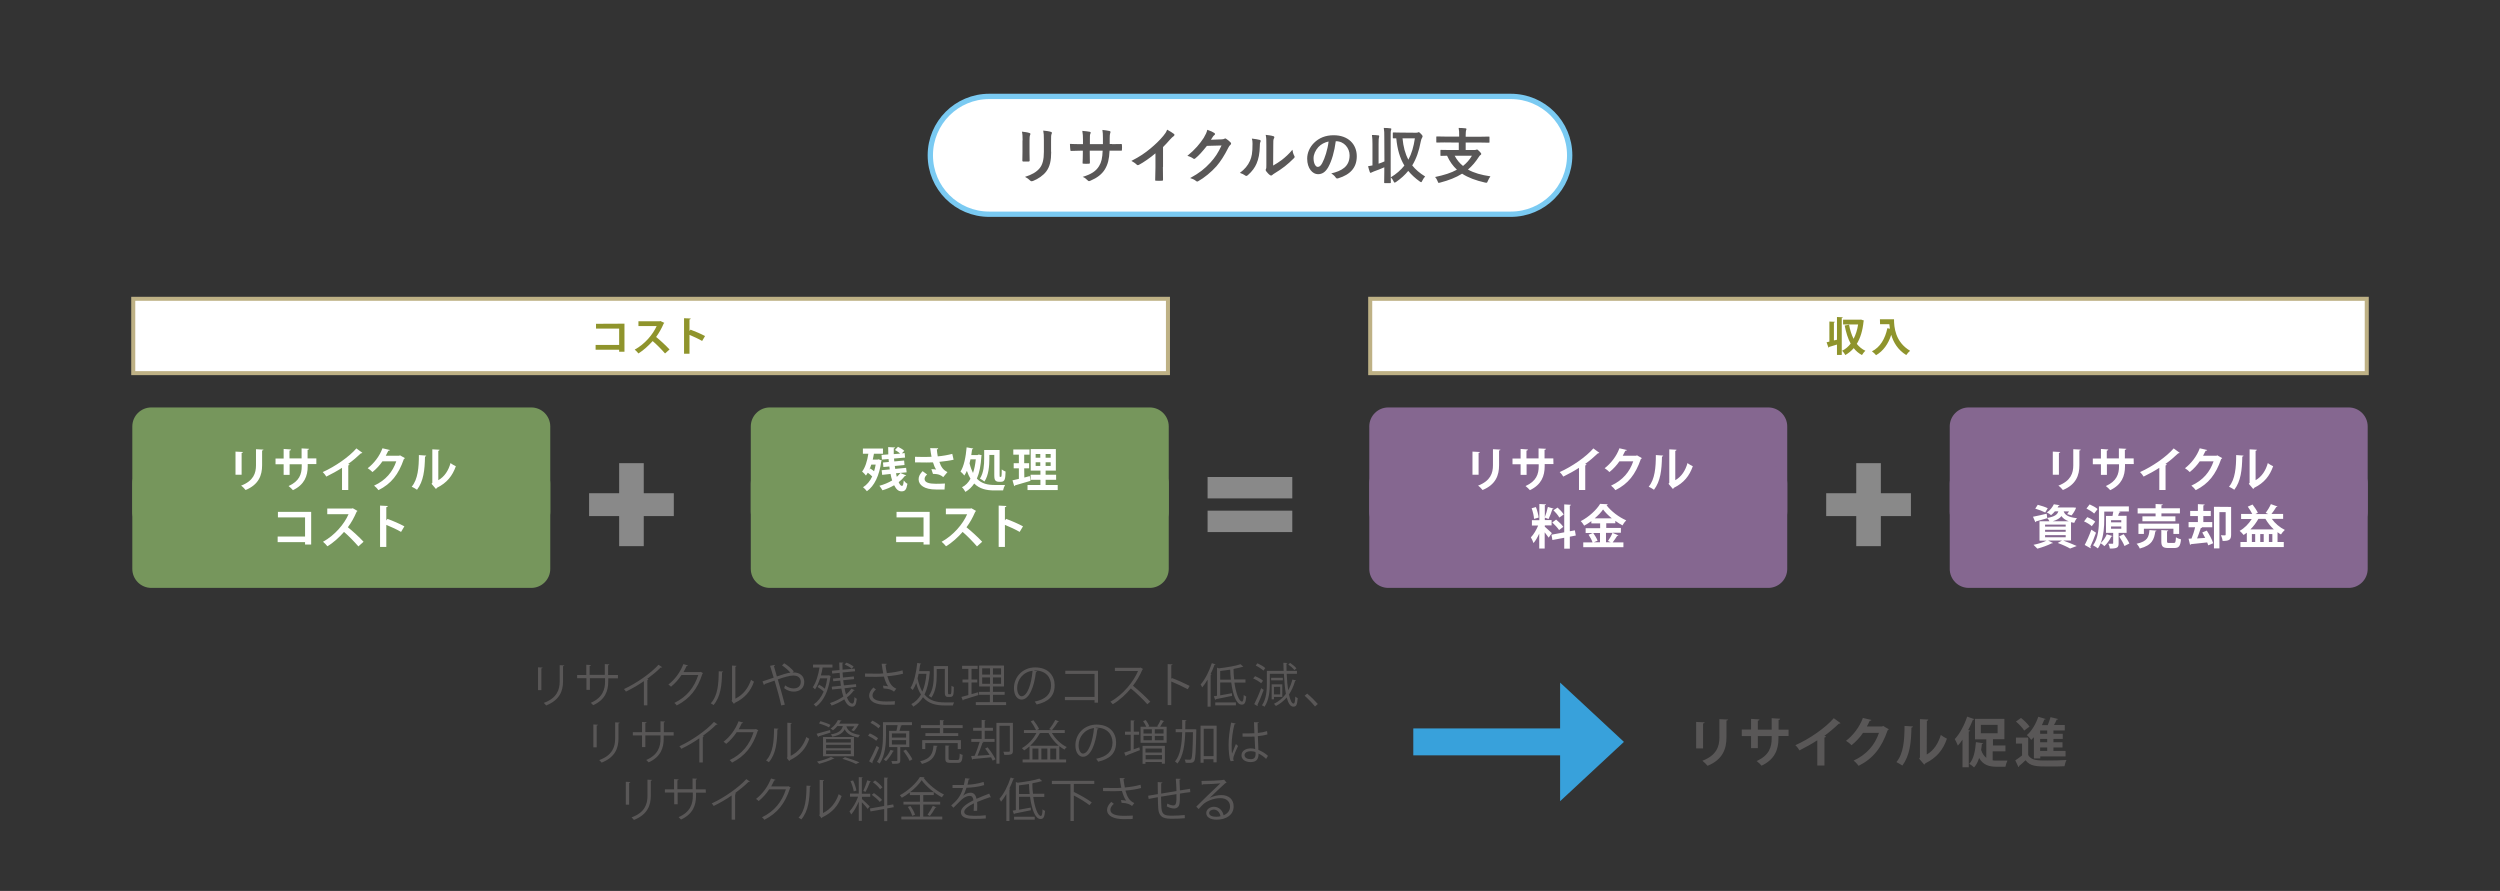
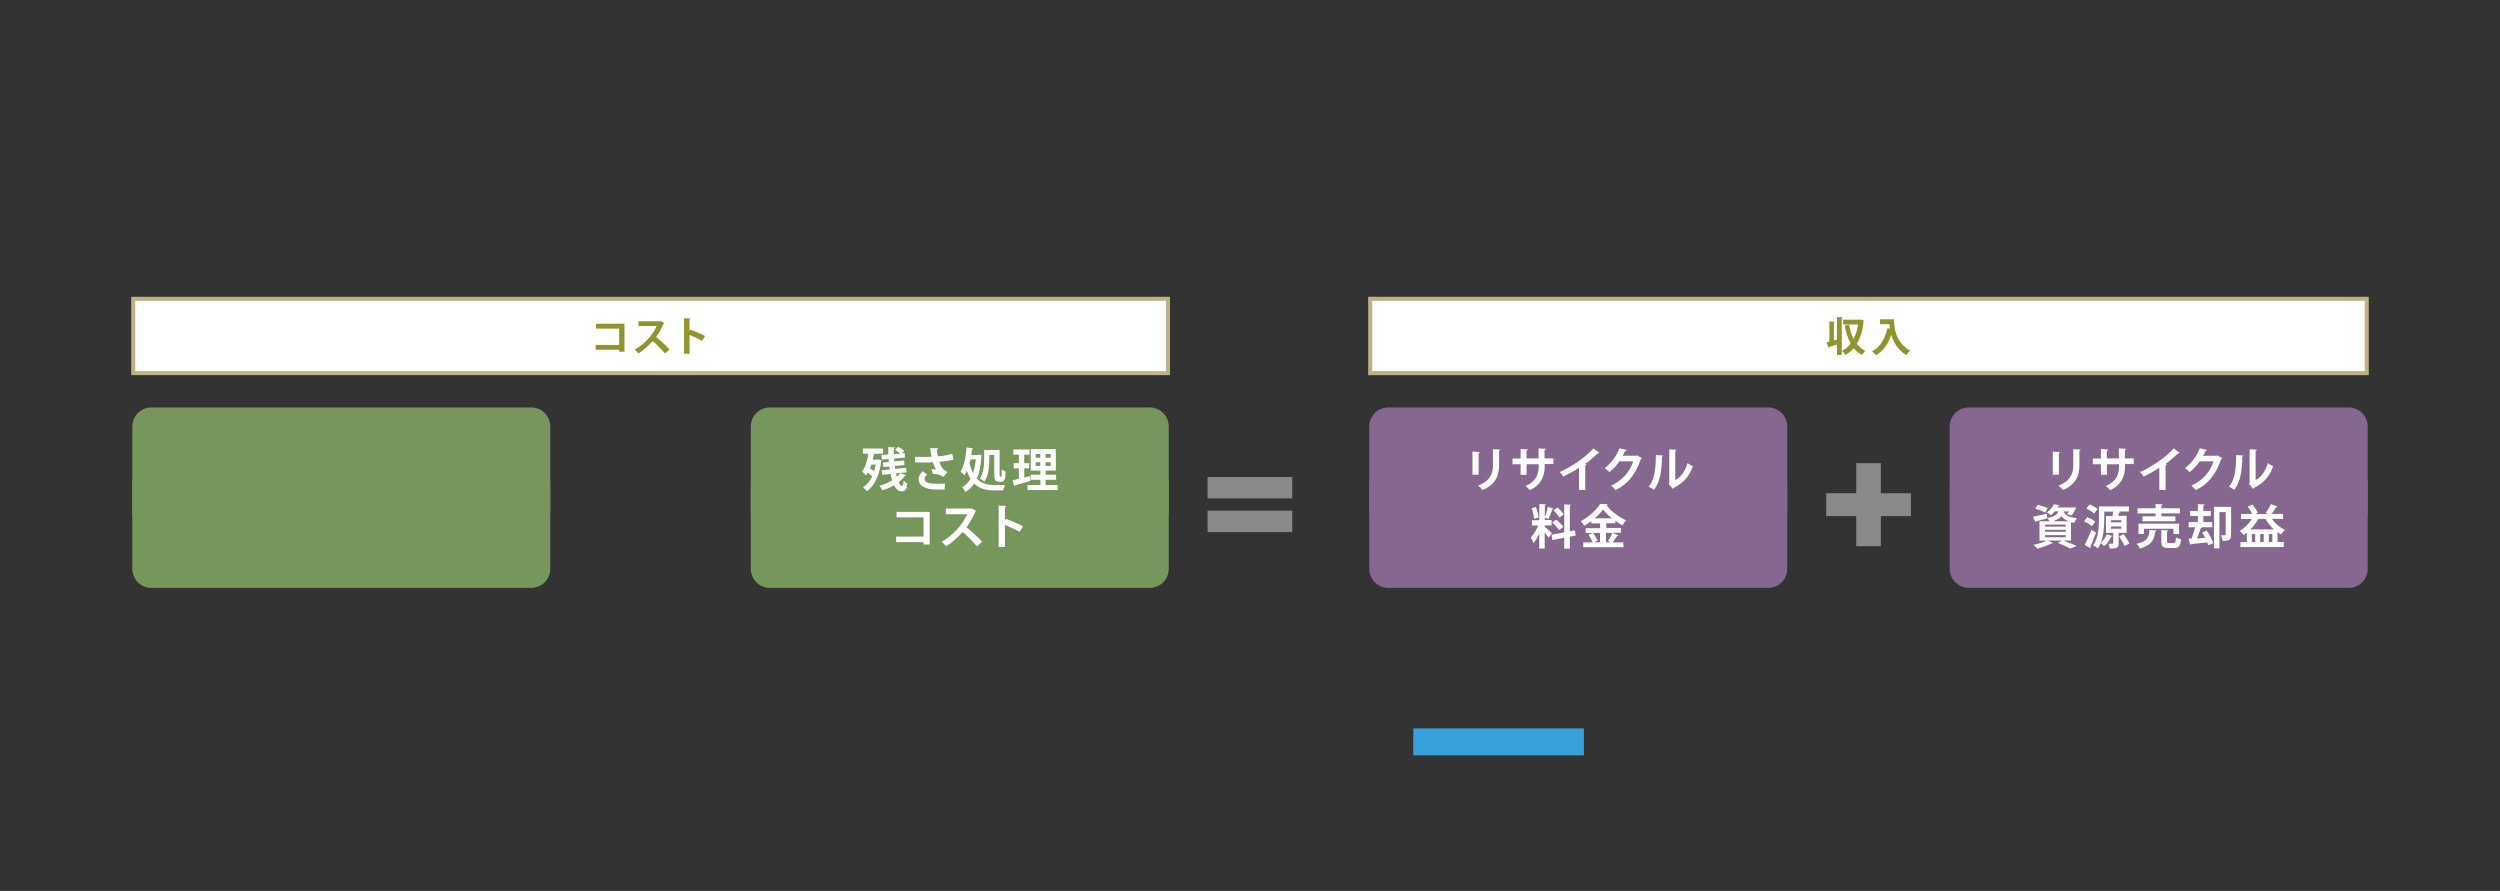
<svg xmlns="http://www.w3.org/2000/svg" xmlns:xlink="http://www.w3.org/1999/xlink" version="1.1" id="レイヤー_1" x="0" y="0" viewBox="0 0 1880 670" style="enable-background:new 0 0 1880 670" xml:space="preserve">
  <rect x="0" y="0" width="1880" height="670" fill="#333333" stroke="none" />
  <style>.st0{fill:#76965c}.st1{fill:#fff}.st2{fill:#856790}.st4{fill:#898989}.st5{fill:#8f942c}.st6{fill:none;stroke:#beb185;stroke-width:3.037}</style>
  <path class="st0" d="M113.8 306.4c-7.9 0-14.3 6.4-14.3 14.3v64.1c0 7.9 6.4 14.3 14.3 14.3h285.7c7.9 0 14.3-6.4 14.3-14.3v-64.1c0-7.9-6.4-14.3-14.3-14.3H113.8z" />
  <path class="st0" d="M113.8 349.4c-7.9 0-14.3 6.4-14.3 14.3v64.1c0 7.9 6.4 14.3 14.3 14.3h285.7c7.9 0 14.3-6.4 14.3-14.3v-64.1c0-7.9-6.4-14.3-14.3-14.3H113.8z" />
-   <path class="st1" d="M177.1 357v-17.4l5.6.3c0 .4-.4.6-1 .7V357h-4.6zm21-18.9c0 .4-.3.6-1 .7v11.1c0 7.5-2.5 14.5-12.4 18.6-.7-.9-2.3-2.6-3.4-3.3 9.4-3.6 11.2-9.5 11.2-15.3v-12.1l5.6.3zM238 349h-6.6v1.6c0 7.4-2.5 13.9-11.1 18-.8-.9-2.2-2.3-3.3-3.1 8.1-3.6 9.9-9 9.9-14.8v-1.6h-9.1v8h-4.5v-8h-6.1v-4.3h6.1v-7.2l5.5.4c0 .4-.4.8-1.1.9v5.8h9.1v-7.5l5.6.3c0 .4-.4.7-1.1.8v6.4h6.6v4.3h.1zm34.5-8.5c-.2.3-.6.4-1.1.4-2.8 2.7-6.2 5.6-9.6 8 .4.1.8.3 1.1.4-.1.3-.4.6-1 .7v18.5h-4.7v-16.7c-3.2 2.1-7.9 4.7-11.8 6.6-.6-1-1.8-2.6-2.7-3.4 9.2-4.1 19.9-11.5 25.3-17.8l4.5 3.3zm32 4c-.1.3-.5.5-.8.7-4 11.6-9.5 18.6-19.1 23.4-.7-1-2.1-2.5-3.3-3.4 8.9-4.1 14-10.4 16.7-18.3h-10.4c-1.8 2.7-4.6 5.8-7.5 8.1-.9-.9-2.4-2.2-3.6-2.9 4.6-3.5 9-9.1 11.1-15l5.6 1.3c-.1.4-.6.6-1.2.6-.6 1.3-1.3 2.5-1.9 3.7h10.1l.6-.3 3.7 2.1zm16-1.9c0 .4-.4.7-.9.8-.2 10.2-1.1 18.4-6 24.9-1-.7-2.7-1.7-4-2.3 4.7-5.5 5.4-14.7 5.4-23.8l5.5.4zm9.1 18.5c4.7-2.6 7.7-7.4 9.2-12.9.9.8 2.9 1.9 4 2.4-2.6 7.3-6.7 12.5-14.2 16.2-.2.4-.5.7-.8.9l-3.3-3.9.6-.7v-25.2l5.5.3c-.1.4-.3.7-1 .9v22zM234 384.9v24.6h-4.6v-1.8h-20.6v-4.2h20.6v-14.4H209v-4.2h25zm34.8-.7c-.1.3-.4.5-.6.6-2 4.6-3.8 7.9-6.6 11.7 3.5 2.8 8.7 7.5 11.8 10.9l-3.9 3.5c-2.8-3.3-7.8-8.4-10.8-10.9-3.3 3.8-7.9 8.1-12.5 10.8-.7-1-2.3-2.6-3.3-3.4 8.8-4.8 16-13.3 19.2-20.7h-16v-4.3h18.5l.7-.2 3.5 2zm32.8 15.8c-2.9-1.7-7.6-3.9-11.1-5.3v16.6h-4.7v-31.1l5.8.3c0 .4-.3.8-1.1.9v10l.9-1.2c3.9 1.4 9.2 3.7 12.7 5.6l-2.5 4.2z" />
  <path class="st2" d="M1044 306.4c-7.9 0-14.3 6.4-14.3 14.3v64.1c0 7.9 6.4 14.3 14.3 14.3h285.7c7.9 0 14.3-6.4 14.3-14.3v-64.1c0-7.9-6.4-14.3-14.3-14.3H1044z" />
  <path class="st2" d="M1044 349.4c-7.9 0-14.3 6.4-14.3 14.3v64.1c0 7.9 6.4 14.3 14.3 14.3h285.7c7.9 0 14.3-6.4 14.3-14.3v-64.1c0-7.9-6.4-14.3-14.3-14.3H1044z" />
  <path class="st1" d="M1107.3 357v-17.4l5.6.3c0 .4-.4.6-1 .7V357h-4.6zm21-18.9c0 .4-.3.6-1 .7v11.1c0 7.5-2.5 14.5-12.4 18.6-.7-.9-2.3-2.6-3.4-3.3 9.4-3.6 11.2-9.5 11.2-15.3v-12.1l5.6.3zm39.9 10.9h-6.6v1.6c0 7.4-2.5 13.9-11.1 18-.8-.9-2.2-2.3-3.3-3.1 8.1-3.6 9.9-9 9.9-14.8v-1.6h-9.1v8h-4.5v-8h-6.1v-4.3h6.1v-7.2l5.5.4c0 .4-.4.8-1.1.9v5.8h9.1v-7.5l5.6.3c0 .4-.4.7-1.1.8v6.4h6.6l.1 4.3zm34.5-8.5c-.2.3-.6.4-1.1.4-2.8 2.7-6.2 5.6-9.6 8 .4.1.8.3 1.1.4-.1.3-.4.6-1 .7v18.5h-4.7v-16.7c-3.2 2.1-7.9 4.7-11.8 6.6-.6-1-1.8-2.6-2.7-3.4 9.2-4.1 19.9-11.5 25.3-17.8l4.5 3.3zm32 4c-.1.3-.5.5-.8.7-4 11.6-9.5 18.6-19.1 23.4-.7-1-2.1-2.5-3.3-3.4 8.9-4.1 14-10.4 16.7-18.3h-10.4c-1.8 2.7-4.6 5.8-7.5 8.1-.9-.9-2.4-2.2-3.6-2.9 4.6-3.5 9-9.1 11.1-15l5.6 1.3c-.1.4-.6.6-1.2.6-.6 1.3-1.3 2.5-1.9 3.7h10.1l.6-.3 3.7 2.1zm16-1.9c0 .4-.4.7-.9.8-.2 10.2-1.1 18.4-6 24.9-1-.7-2.7-1.7-4-2.3 4.7-5.5 5.4-14.7 5.4-23.8l5.5.4zm9.1 18.5c4.7-2.6 7.7-7.4 9.2-12.9.9.8 2.9 1.9 4 2.4-2.6 7.3-6.7 12.5-14.2 16.2-.2.4-.5.7-.8.9l-3.3-3.9.6-.7v-25.2l5.5.3c-.1.4-.3.7-1 .9v22zm-98.3 34.8c1.2 1 4.7 4.2 5.5 5l-2.4 3.4c-.7-1-1.9-2.6-3-4v12.2h-4.1v-11.2c-1.3 2.8-2.8 5.4-4.3 7.1-.4-1.3-1.3-3.2-2-4.3 2.1-2.1 4.2-5.7 5.5-8.9h-4.7v-4h5.6V379l5 .3c0 .4-.3.5-.9.6v11.2h5.1v4h-5.1v.8h-.2zm-6.5-14.6c1 2.5 1.8 5.7 2.1 7.9l-3.5 1c-.1-2.1-.9-5.5-1.8-8l3.2-.9zm13.3 1.2c-.1.2-.4.4-.9.4-.7 2.2-1.9 5.4-2.9 7.4-.9-.3-2-.7-2.9-1.1.9-2.2 1.9-5.6 2.4-8l4.3 1.3zm16.7 20.2-4.5.9v9h-4.2v-8.2l-8.9 1.7-.7-4 9.6-1.8v-21l5.1.3c0 .3-.3.6-.9.7v19.2l3.8-.7.7 3.9zm-14.8-12c1.9 1.6 4.3 3.8 5.4 5.5-3.1 2.3-3.2 2.4-3.2 2.4-1-1.6-3.2-4-5.1-5.7l2.9-2.2zm1.1-9c1.7 1.5 3.8 3.7 4.6 5.2l-3.3 2.3c-.8-1.6-2.8-3.9-4.4-5.5l3.1-2zm41.5 19.1 4.3 1.8c-.2.2-.5.4-1 .4-.9 1.5-2.3 3.4-3.4 4.9h8.1v3.6h-30.2v-3.6h7c-.5-1.6-1.8-4-3-5.8l3.2-1.3h-5.4v-3.6h10.9v-3.6h-6.6v-1.7c-1.7 1.2-3.5 2.4-5.4 3.4-.6-1-1.7-2.6-2.6-3.4 6.1-3.1 11.9-8.5 14.6-13l5.7.3c-.1.4-.4.7-.9.7 3.4 4.6 9.5 9.1 14.8 11.4-1.1 1.1-2.1 2.5-2.8 3.8-1.8-1-3.6-2.1-5.4-3.4v1.8h-6.8v3.5h11v3.6h-6.1v.2zm-9.6 0h-5.1c1.3 1.8 2.7 4.2 3.3 5.8l-2.9 1.2h4.7v-7zm8.9-11c-2.7-2.2-5-4.5-6.6-6.7-1.5 2.2-3.7 4.5-6.3 6.7h12.9zm-2.9 17c1.2-1.6 2.6-4.1 3.4-6.1h-4.9v7.1h3.6l-2.1-1z" />
  <path class="st0" d="M578.9 306.4c-7.9 0-14.3 6.4-14.3 14.3v64.1c0 7.9 6.4 14.3 14.3 14.3h285.7c7.9 0 14.3-6.4 14.3-14.3v-64.1c0-7.9-6.4-14.3-14.3-14.3H578.9z" />
  <path class="st0" d="M578.9 349.4c-7.9 0-14.3 6.4-14.3 14.3v64.1c0 7.9 6.4 14.3 14.3 14.3h285.7c7.9 0 14.3-6.4 14.3-14.3v-64.1c0-7.9-6.4-14.3-14.3-14.3H578.9z" />
  <path class="st1" d="m660.7 345.4 2.4.9c0 .2-.2.5-.4.6-1.4 10.8-5.2 18.6-10.8 22.5-.6-.9-2.1-2.4-2.9-3 2.9-1.8 5.2-4.5 6.9-8.1-.9-.9-2.1-2-3.3-2.8-.4.7-.9 1.4-1.4 2.1-.6-.8-2-2.3-2.9-3 2.3-2.9 3.9-8 4.7-13.4h-4.1v-3.9H664v3.9h-6.8c-.2 1.5-.6 2.9-.9 4.4h3.7l.7-.2zm-5.5 4c-.4 1.4-1 2.7-1.5 4l.7-1.1c1 .6 2.1 1.3 2.9 2.1.5-1.6.9-3.2 1.2-5h-3.3zm18.6 6.5c.2 1 .4 1.9.6 2.7 1-.9 1.9-1.9 2.7-2.9l4.4 1.8c-.2.3-.5.4-1 .4-1.3 1.7-2.9 3.3-4.7 4.7.8 1.8 1.6 2.8 2.5 2.8.7 0 1.1-1.1 1.3-4.1.7 1 1.9 2.1 2.8 2.5-.8 4.5-1.8 5.7-4.5 5.7-2.3 0-4-1.6-5.5-4.6-2.7 1.6-5.7 2.9-8.8 3.8-.5-.9-1.6-2.6-2.3-3.4 3.4-.9 6.7-2.3 9.6-4-.5-1.5-.9-3.1-1.2-4.9l-6.3.7-.4-3.5 6.1-.6c-.1-.7-.2-1.5-.3-2.2l-4.5.4-.3-3.4 4.4-.4c-.1-.7-.1-1.5-.2-2.2l-5 .4-.3-3.5 5.1-.4c-.1-1.8-.1-3.7-.1-5.5l5.2.3c0 .4-.4.6-1 .7v4.3l4.8-.4c-1-1-2.6-2-3.9-2.7l2.3-2.4c1.7.8 3.7 2 4.7 3l-1.8 1.9 2.1-.2.3 3.4-8.3.7c.1.7.1 1.4.2 2.2l7.4-.7.3 3.4-7.3.7.3 2.2 8.2-.8.4 3.4-8 .7zm43.3-10.2c-2.8.7-6.9 1.2-10.7 1.6 1.3 4 3 6.2 6.1 7.7l-3.2 3.8c-1.3-1.2-3.3-2.5-7.7-2.4l-1.2-3.6c1.2 0 2.7.1 3.6.3-.9-1.2-1.7-3.1-2.4-5.4-1.4.1-2.9.1-4.7.1-2.1 0-6.4 0-8.8-.1v-4.2c2 .1 4.6.1 8.8.1 1.2 0 2.5 0 3.6-.1-.4-1.9-.7-4.2-1-6.5l6 .1c0 .4-.4.8-1 .9.1 1.8.4 3.4.7 5.2 3.5-.3 8.1-1.1 10.9-1.9l1 4.4zm-6.8 22.4h-6.5c-8.6 0-13-3.3-13-7.7 0-2.2 1-4 3-6.1l3.4 2.5c-1.4 1.2-1.9 2.3-1.9 3.4 0 2.7 3.5 3.6 8.5 3.6 2.8 0 4.9-.1 6.8-.2l-.3 4.5zm25.7-26.3 2.2.5c0 .3-.1.5-.2.8-.4 7-1.5 12.5-3.4 16.8 3.6 3.9 8.3 4.8 13.4 4.8h7.8c-.6 1-1.3 3-1.5 4.1h-6.5c-5.9 0-11.1-1.1-15.2-5.2-1.7 2.6-3.9 4.7-6.6 6.3-.6-1.1-1.7-2.7-2.6-3.5 2.7-1.3 4.8-3.5 6.4-6.4-1-1.7-1.9-3.6-2.7-5.9-.6 1.3-1.2 2.4-1.9 3.5-.6-.8-2-2.3-2.9-3 2.6-3.9 4-11.1 4.6-18.2l5 .9c-.1.4-.4.6-.9.6-.2 1.4-.4 2.9-.6 4.3h4.7l.9-.4zm-6.2 3.6c-.2 1-.5 2-.7 3 .7 2.9 1.6 5.3 2.6 7.3 1-2.9 1.7-6.4 2.1-10.3h-4zm14.2-3.3v3c0 5-.5 12.3-3.7 17-.7-.6-2.5-1.8-3.4-2.2 2.9-4.4 3.2-10.6 3.2-14.9v-6.6h11.6v18.5c0 1.5 0 1.7.4 1.7.6 0 .7 0 .9-.2.3-.4.3-4.1.3-5.4.7.6 1.9 1.2 2.9 1.6-.2 5.2-.3 7.7-3.5 7.7H751c-.9 0-1.8-.3-2.4-.9-.6-.7-.9-1.5-.9-4.3v-15H744zm26.3 17 4.1-1.1s0 .1.5 3.6c-4.2 1.2-8.7 2.6-11.6 3.4-.1.4-.4.5-.6.6l-1.3-4.4c1.3-.3 3-.7 4.8-1.1v-7.9h-3.9v-3.9h3.9v-6.4H762V338h12.2v3.9h-4v6.4h3.7v3.9h-3.7l.1 6.9zm16 5.6h9.1v3.8h-22.7v-3.8h9.7v-3.9H775V357h7.4v-3.1h-7.3v-16.2H794v16.2h-7.7v3.1h7.9v3.8h-7.9v3.9zm-7.5-23.3v2.8h3.5v-2.8h-3.5zm0 9h3.5v-2.8h-3.5v2.8zm11.3-6.2v-2.8h-3.8v2.8h3.8zm0 6.2v-2.8h-3.8v2.8h3.8zm-91 34.5v24.6h-4.6v-1.8h-20.6v-4.2h20.6v-14.4h-20.3v-4.2h24.9zm34.9-.7c-.1.3-.4.5-.6.6-2 4.6-3.8 7.9-6.6 11.7 3.5 2.8 8.7 7.5 11.8 10.9l-3.9 3.5c-2.8-3.3-7.8-8.4-10.8-10.9-3.3 3.8-7.9 8.1-12.5 10.8-.7-1-2.3-2.6-3.3-3.4 8.8-4.8 16-13.3 19.2-20.7h-16v-4.3h18.5l.7-.2 3.5 2zm32.8 15.8c-2.9-1.7-7.6-3.9-11.1-5.3v16.6H751v-31.1l5.8.3c0 .4-.3.8-1.1.9v10l.9-1.2c3.9 1.4 9.2 3.7 12.7 5.6l-2.5 4.2z" />
  <path class="st2" d="M1480.5 306.4c-7.9 0-14.3 6.4-14.3 14.3v64.1c0 7.9 6.4 14.3 14.3 14.3h285.7c7.9 0 14.3-6.4 14.3-14.3v-64.1c0-7.9-6.4-14.3-14.3-14.3h-285.7z" />
  <path class="st2" d="M1480.5 349.4c-7.9 0-14.3 6.4-14.3 14.3v64.1c0 7.9 6.4 14.3 14.3 14.3h285.7c7.9 0 14.3-6.4 14.3-14.3v-64.1c0-7.9-6.4-14.3-14.3-14.3h-285.7z" />
  <path class="st1" d="M1543.7 357v-17.4l5.6.3c0 .4-.4.6-1 .7V357h-4.6zm21-18.9c0 .4-.3.6-1 .7v11.1c0 7.5-2.5 14.5-12.4 18.6-.7-.9-2.3-2.6-3.4-3.3 9.4-3.6 11.2-9.5 11.2-15.3v-12.1l5.6.3zm39.9 10.9h-6.6v1.6c0 7.4-2.5 13.9-11.1 18-.8-.9-2.2-2.3-3.3-3.1 8.1-3.6 9.9-9 9.9-14.8v-1.6h-9.1v8h-4.5v-8h-6.1v-4.3h6.1v-7.2l5.5.4c0 .4-.4.8-1.1.9v5.8h9.1v-7.5l5.6.3c0 .4-.4.7-1.1.8v6.4h6.6l.1 4.3zm34.5-8.5c-.2.3-.6.4-1.1.4-2.8 2.7-6.2 5.6-9.6 8 .4.1.8.3 1.1.4-.1.3-.4.6-1 .7v18.5h-4.7v-16.7c-3.2 2.1-7.9 4.7-11.8 6.6-.6-1-1.8-2.6-2.7-3.4 9.2-4.1 19.9-11.5 25.3-17.8l4.5 3.3zm32 4c-.1.3-.5.5-.8.7-4 11.6-9.5 18.6-19.1 23.4-.7-1-2.1-2.5-3.3-3.4 8.9-4.1 14-10.4 16.7-18.3h-10.4c-1.8 2.7-4.6 5.8-7.5 8.1-.9-.9-2.4-2.2-3.6-2.9 4.6-3.5 9-9.1 11.1-15l5.6 1.3c-.1.4-.6.6-1.2.6-.6 1.3-1.3 2.5-1.9 3.7h10.1l.6-.3 3.7 2.1zm16-1.9c0 .4-.4.7-.9.8-.2 10.2-1.1 18.4-6 24.9-1-.7-2.7-1.7-4-2.3 4.7-5.5 5.4-14.7 5.4-23.8l5.5.4zm9.1 18.5c4.7-2.6 7.7-7.4 9.2-12.9.9.8 2.9 1.9 4 2.4-2.6 7.3-6.7 12.5-14.2 16.2-.2.4-.5.7-.8.9l-3.3-3.9.6-.7v-25.2l5.5.3c-.1.4-.3.7-1 .9v22zm-138.5 45.4h-6.1c3.6 1.3 7.7 3 10.1 4.1l-5 1.9c-2-1.2-5.7-2.9-9.3-4.2l3.2-1.8h-10.4l3.6 1.8c-.1.2-.4.3-.6.3h-.4c-2.8 1.5-7.1 3-10.7 4-.7-.8-2.1-2.2-2.9-2.9 3.4-.7 7.2-1.8 9.7-3.1h-5.2V392h7.5c-.4-.9-1.1-1.9-1.7-2.4v.1c-3 .9-6.2 1.8-8.4 2.4 0 .3-.2.5-.5.6l-1.8-4.1c2.7-.5 6.5-1.4 10.3-2.3l.4 3.2c5.7-1 7.6-2.5 8.4-5h-2.6c-.8 1-1.8 2-2.9 2.9-.7-.7-2.2-1.6-3.2-2 2.6-1.8 4.3-4.1 5.3-6.2l4.3.7c-.1.3-.3.5-.8.5l-.7 1.2h11.6l2.3.2c-.5 2-2.7 5-3.4 5.8l-3.3-1c.4-.5.9-1.2 1.4-2h-4c.8 2.3 2.8 4.3 10 5.1-.8.8-1.7 2.4-2.1 3.5-.8-.1-1.6-.3-2.4-.5v13.8h.3zm-25.3-26.9c2.4.6 5.8 1.7 7.5 2.6l-1.9 3.2c-1.7-.9-5-2.2-7.5-2.9l1.9-2.9zm5.5 14.9v1.5h15.5v-1.5h-15.5zm0 3.9v1.5h15.5v-1.5h-15.5zm0 4v1.6h15.5v-1.6h-15.5zm17.8-10.4c-2.8-1-4.4-2.3-5.5-3.9-1.2 1.6-3.2 2.9-6.6 3.9h12.1zm13.9-3.1c2.1.8 4.7 2.2 6 3.4l-2.6 3.4c-1.2-1.2-3.7-2.7-5.8-3.6l2.4-3.2zm-1.9 20.9c1.5-2.8 3.5-7.3 5-11.5l3.5 2.3c-1.3 3.8-3 7.7-4.3 10.5.2.2.3.5.3.7s0 .4-.1.5l-4.4-2.5zm3.7-30.5c2.1.9 4.7 2.3 6 3.5-1 1.2-1.8 2.3-2.6 3.4-1.2-1.2-3.8-2.8-5.8-3.8l2.4-3.1zm27.8 21.4h-6v7.8c0 3-.7 4.1-6.6 4-.1-1.1-.6-2.6-1.1-3.6h3.1c.4 0 .5-.1.5-.5v-7.7h-5.4V388h4.9c.2-1 .4-2.2.6-3.3h-6.8v6.1c0 5-.4 12-2.7 17.6 1.8-1.6 3.6-4.1 4.6-6.6l4.3 1.3c-.1.2-.4.4-.9.4-1.2 2.6-3.2 5.4-5.2 7.2-.7-.6-1.9-1.7-2.8-2.2-.6 1.4-1.3 2.7-2.1 3.9-.8-.7-2.6-1.8-3.6-2.3 4-5.5 4.4-13.6 4.4-19.4v-9.9h22.5v3.8h-7.8l1.5.4c-.1.3-.4.4-1 .5-.2.7-.5 1.6-.8 2.4h6.4v12.8zm-11.7-9.5v1.6h7.7v-1.6h-7.7zm0 4.7v1.7h7.7v-1.7h-7.7zm10.1 14.7c-.7-1.9-2.5-5-4-7.2l3.4-1.7c1.6 2.2 3.5 5.1 4.3 7l-3.7 1.9zm24.1-11.6c-.1.4-.4.6-.9.6-.9 5.9-2.3 10.4-11.7 12.9-.4-1.1-1.5-2.8-2.4-3.6 8.3-1.8 9.2-5.1 9.7-10.3l5.3.4zm-.7-10.7v-2.2h-13.5v-3.9h13.5V379l5.4.3c0 .4-.3.6-1 .7v2.2h13.9v3.9h-13.9v2.2h10.5v3.7h-24.8v-3.7h9.9zm17.7 13.2h-4.3v-3.9h-22.2v3.9h-4.1v-7.7h30.6v7.7zm-9.1 5.5c0 1.1.2 1.3 1.5 1.3h3.6c1.2 0 1.4-.6 1.6-4.3.9.7 2.7 1.3 3.8 1.6-.5 5.1-1.6 6.5-5 6.5h-4.6c-4.1 0-5.2-1.2-5.2-5.1v-8.4l5.2.3c0 .4-.3.6-.9.7v7.4zm26.4-10.4c-.1.3-.5.5-1 .5-.7 2.3-1.8 5.3-2.8 7.8 1.9-.1 4-.2 6.1-.4-.7-1.4-1.5-2.8-2.2-4.1l3.4-1.4c1.9 2.9 4 6.8 4.8 9.5l-3.7 1.6c-.2-.7-.5-1.4-.8-2.2-4.6.5-9.2 1-12.2 1.3-.1.4-.4.5-.7.5l-1.1-4.6c.7 0 1.4 0 2.2-.1 1-2.4 2.1-5.7 2.7-8.5h-4.9v-3.9h7v-4.5h-5.8v-3.9h5.8v-5.1l5.1.3c0 .4-.3.6-1 .7v4.1h5.6v3.9h-5.6v4.5h6.7v3.9h-8.1l.5.1zm21.8-15.4v20.9c0 3.9-1.6 4.7-6.4 4.7-.1-1.2-.7-3.2-1.3-4.3 1.3.1 2.6.1 3 .1s.6-.2.6-.6v-16.9h-4.7v27.3h-4.1v-31.3l12.9.1zm39.1 9h-8.5c2.4 3.4 6.1 6.5 9.8 8.3-1 .8-2.3 2.4-2.9 3.4-.9-.5-1.8-1-2.6-1.7v7.4h4.7v3.8h-32.6v-3.8h4.8v-7c-.8.6-1.6 1.2-2.4 1.7-.7-.9-2.1-2.4-3-3.1 3.5-1.9 6.8-5.2 9.1-8.9h-8v-3.8h8.4c-.9-1.7-2.2-3.9-3.4-5.5l3.6-1.6c1.5 1.9 3.2 4.5 4 6.2l-1.9 1h9.8l-2-.9c1.3-1.7 3-4.5 3.9-6.6l5 1.8c-.2.2-.5.4-1 .4-.9 1.6-2.3 3.6-3.6 5.2h8.8v3.7zm-18.6 0c-1.6 2.8-3.6 5.6-6 7.9h17.6c-2.4-2.2-4.6-5-6.3-7.9h-5.3zm-2.4 17.4v-6h-2.5v6h2.5zm6.4 0v-6h-2.6v6h2.6zm3.9 0h2.6v-6h-2.6v6z" />
  <defs>
-     <path id="SVGID_1_" d="M286.5 197.9h408v273.2h-408z" />
-   </defs>
+     </defs>
  <clipPath id="SVGID_00000180325469881892526440000005906682966173839260_">
    <use xlink:href="#SVGID_1_" style="overflow:visible" />
  </clipPath>
  <path class="st4" d="M465.6 370.9v-22.6h18.5v22.6h22.6v17.2h-22.6v22.6h-18.5v-22.6H443v-17.2h22.6z" style="clip-path:url(#SVGID_00000180325469881892526440000005906682966173839260_)" />
  <path class="st1" d="M100.2 224.7h778.1v55.9H100.2z" />
  <path class="st5" d="M469.6 243.4v21.1h-4V263h-17.7v-3.6h17.7v-12.3h-17.4v-3.6l21.4-.1zm30-.6c-.1.2-.3.4-.5.5-1.7 3.9-3.3 6.7-5.7 10.1 3 2.4 7.4 6.5 10.1 9.4l-3.4 3c-2.4-2.8-6.7-7.2-9.3-9.3-2.9 3.2-6.8 6.9-10.7 9.3-.6-.8-1.9-2.2-2.8-2.9 7.6-4.1 13.7-11.4 16.5-17.7h-13.7v-3.6H496l.6-.2 3 1.4zm28.4 13.6c-2.5-1.5-6.5-3.3-9.5-4.6V266h-4.1v-26.7l5 .2c0 .4-.3.7-.9.8v8.6l.8-1c3.3 1.2 7.9 3.2 10.9 4.8l-2.2 3.7z" />
  <path class="st6" d="M100.2 224.7h778.1v55.9H100.2z" />
  <defs>
    <path id="SVGID_00000048483806912864558490000003152635846750968960_" d="M1216.7 197.9h408v273.2h-408z" />
  </defs>
  <clipPath id="SVGID_00000150069318325240051820000007457093292288647328_">
    <use xlink:href="#SVGID_00000048483806912864558490000003152635846750968960_" style="overflow:visible" />
  </clipPath>
  <path class="st4" d="M1395.9 370.9v-22.6h18.5v22.6h22.6v17.2h-22.6v22.6h-18.5v-22.6h-22.6v-17.2h22.6z" style="clip-path:url(#SVGID_00000150069318325240051820000007457093292288647328_)" />
  <defs>
    <path id="SVGID_00000007387712771558579540000011338464380560069279_" d="M751.6 197.9h408v273.2h-408z" />
  </defs>
  <clipPath id="SVGID_00000109010982021709423190000007157375269040389773_">
    <use xlink:href="#SVGID_00000007387712771558579540000011338464380560069279_" style="overflow:visible" />
  </clipPath>
  <path class="st4" d="M971.8 358.7v16.1h-63.7v-16.1h63.7zm0 25.3v16.1h-63.7V384h63.7z" style="clip-path:url(#SVGID_00000109010982021709423190000007157375269040389773_)" />
  <path class="st1" d="M1030.4 224.7h749.4v55.9h-749.4z" />
  <path class="st5" d="m1381.5 238.4 4.3.2c0 .3-.3.5-.8.5v27.8h-3.6v-7.8c-2.2.7-4.4 1.4-5.9 1.8 0 .3-.2.5-.5.5l-1.4-4c.6-.1 1.3-.3 2.1-.5v-15.1l4.2.2c0 .3-.2.5-.8.5V256l2.3-.5v-17.1h.1zm18 1.9 2.2.8c-.1.2-.2.5-.3.6-.7 7-2.4 12.5-5.1 16.9 1.8 2.2 3.9 4 6.5 5.2-.9.7-2 2.2-2.6 3.2-2.5-1.3-4.5-3-6.2-5.2-1.8 2.1-3.9 3.8-6.3 5.2-.5-1-1.6-2.5-2.5-3.2 2.5-1.2 4.7-3 6.5-5.4-2.1-3.8-3.5-8.4-4.5-13.6l3.3-.6c.7 3.9 1.8 7.5 3.4 10.6 1.6-3.1 2.8-6.7 3.4-10.8H1386v-3.6h12.8l.7-.1zm14.2-.2h10.6c0 5.8.8 17 12.1 23.7-.8.6-2.3 2.2-2.9 3.2-6.4-3.9-9.7-9.7-11.3-15.2-2.2 6.8-5.9 12.1-11.4 15.3-.6-.8-2.1-2.2-3.1-2.9 6.2-3.1 9.9-9.4 11.6-17.4l1.9.4c-.2-1.2-.3-2.3-.4-3.4h-7l-.1-3.7z" />
  <path class="st6" d="M1030.4 224.7h749.4v55.9h-749.4z" />
-   <path d="M743.9 72.5c-24.5 0-44.3 19.8-44.3 44.3s19.8 44.3 44.3 44.3h392.2c24.5 0 44.3-19.8 44.3-44.3s-19.8-44.3-44.3-44.3H743.9z" style="fill:#fff;stroke:#7acaf2;stroke-width:4;stroke-miterlimit:10" />
-   <path d="M769 105.6c0-3.1-.1-4.9-.5-6.6 1.9.2 4.3.5 5.6 1 .5.1.8.4.8.7 0 .2-.1.5-.2.7-.4.9-.5 2-.5 4.3v9.2c0 2.4.1 4.1.1 5.7 0 .7-.3.9-1 .9h-3.6c-.6 0-.9-.2-.9-.8 0-1.6.1-4.2.1-6.2v-8.9h.1zm21.5 8.5c0 6.7-1 11.2-3.7 14.8-2.2 3-6.2 5.7-10 7.2-.4.1-.7.2-1 .2-.4 0-.7-.1-1.1-.5-1.1-1.1-2.3-2-3.9-2.8 4.9-1.5 8.7-3.6 11.1-6.6 2.1-2.6 3.1-6.4 3.1-12.2v-8.6c0-3.9-.1-5.4-.5-7.4 2.2.2 4.4.5 5.9 1 .5.1.6.4.6.8 0 .2 0 .5-.2.7-.4 1-.4 2.1-.4 5v8.4h.1zm45.7-5.7c2.2 0 4.8 0 6.9-.1.5 0 .6.2.6.7.1 1.1.1 2.5 0 3.6 0 .6-.1.8-.8.7h-8.5c-.3 6.5-1.3 10.3-3.5 14-2.3 3.8-6 6.5-10.7 8.5-.6.3-1 .4-1.3.4s-.5-.1-.9-.5c-1.4-1.4-2.2-2-3.8-2.7 6.5-2 10-4.3 12.3-8.1 1.8-2.9 2.5-6.1 2.7-11.6h-9.7v1.6c0 2.7 0 5.1.1 7.6 0 .5-.3.6-.8.6-1.2.1-2.7.1-3.9 0-.6 0-.9-.1-.8-.6.1-2.4.2-4.6.2-7.5v-1.7h-1.4c-2.5 0-6.1.1-7.5.2-.4 0-.5-.3-.5-.9-.2-1-.2-2.6-.3-4.4 1.9.1 4.9.2 8.4.2h1.4v-3.3c0-2.9-.1-4.1-.5-6.7 2.4.2 4.6.5 5.6.7.5.1.7.3.7.6s-.1.6-.3 1c-.3.8-.3 1.3-.3 4.4v3.3h9.8v-4.5c0-2.6-.1-4.6-.4-6.2 1.7.2 4.2.5 5.3.8.6.1.8.4.8.7 0 .2 0 .5-.2.8-.3.9-.4 2-.4 4v4.3h1.7v.1zm38.3 17.2c0 3.1 0 5.8.1 9.5 0 .6-.2.8-.7.8-1.5.1-3.1.1-4.6 0-.5 0-.7-.2-.6-.7 0-3.3.2-6.2.2-9.3v-10.6c-4 3.4-8.9 6.8-12.5 8.7-.2.1-.5.2-.7.2-.4 0-.6-.1-1-.5-1-1-2.6-2-3.9-2.7 6.3-3.2 10.2-5.9 14.3-9.3 3.6-3 6.9-6.1 9.7-9.5 1.5-1.8 2.1-2.7 2.9-4.7 2 1.1 4.1 2.4 5.1 3.2.3.2.4.5.4.7 0 .4-.3.8-.6 1-.8.5-1.5 1.2-2.7 2.5-1.8 2.1-3.5 3.9-5.3 5.7v15h-.1zm44-20.8c1.2 0 1.8-.2 2.3-.5.2-.1.4-.2.6-.2.2 0 .5.1.7.3 1.1.7 2.2 1.6 3.1 2.5.4.4.6.7.6 1 0 .4-.2.7-.5 1-.6.5-1.1 1.1-1.5 2-3.1 6.2-6 10.6-9 14.1-3.9 4.4-9.3 8.8-13.8 11.3-.3.2-.5.2-.7.2-.4 0-.7-.2-1-.5-1.1-.9-2.6-1.6-4.3-2.1 7.1-3.9 10.7-6.8 15.2-11.6 3.6-4 5.7-7.1 8.4-12.9l-11 .3c-3.7 4.6-6 7.2-8.6 9.3-.3.3-.6.5-1 .5-.2 0-.5-.1-.7-.3-1.1-.8-2.8-1.6-4.4-2 5.9-4.8 9.4-9.1 12.3-13.5 1.5-2.6 2.2-4 2.7-6.1 2.6.9 4.3 1.7 5.3 2.4.3.2.5.5.5.8s-.1.5-.5.8c-.5.3-.8.8-1.1 1.2-.5.8-1 1.5-1.5 2.3l7.9-.3zm28.8.4c.8.2.9.8.6 1.4-.5 1-.5 2-.5 3.1-.1 5.7-1 10-2.5 13.4-1.2 2.8-3.2 5.7-6.5 8.6-.5.4-.8.6-1.2.6-.3 0-.5-.1-.9-.4-1.1-.8-2.2-1.3-3.9-1.9 3.6-2.7 6-5.5 7.6-9.1 1.3-3.1 1.9-5.6 1.9-12.9 0-1.7-.1-2.5-.5-3.8 2.7.3 4.8.7 5.9 1zm10.1 19.3c2.2-1.2 4.3-2.6 6.5-4.2 2.7-2.1 5.4-4.5 8-7.7.2 1.6.6 3.1 1.4 4.6.1.3.3.5.3.8s-.2.6-.7 1.1c-2.3 2.3-4.4 4.2-6.7 6-2.4 1.8-4.9 3.6-8.1 5.5-.8.5-.9.6-1.3 1-.3.2-.6.4-.9.4-.3 0-.6-.1-1-.4-1-.7-2-1.9-2.7-2.8-.3-.4-.4-.7-.4-1 0-.2 0-.4.2-.7.3-.6.3-1.1.3-3.5v-14.3c0-4 0-5.8-.5-7.9 1.8.2 4.3.5 5.7 1 .6.1.8.4.8.8 0 .3-.1.7-.4 1.1-.4.9-.4 1.8-.4 5.1l-.1 15.1zm47.1-18.3c-1 7.7-3 14.8-5.7 19.6-2 3.4-4.3 5.2-7.7 5.2-4 0-8.1-4.3-8.1-11.7 0-4.4 1.9-8.6 5.1-11.8 3.8-3.8 8.7-5.8 14.8-5.8 10.9 0 17.4 6.7 17.4 15.8 0 8.5-4.8 13.8-14 16.6-1 .3-1.4.1-2-.8-.5-.8-1.5-1.8-3.2-2.9 7.7-1.8 13.8-5 13.8-13.6 0-5.4-4.1-10.6-10.2-10.6h-.2zm-13.1 4.4c-2.2 2.5-3.6 5.5-3.6 8.4 0 4.2 1.7 6.5 3.1 6.5 1.2 0 2.2-.6 3.4-2.8 2-3.7 4.1-10.2 4.8-16.3-3.1.7-5.6 2-7.7 4.2zm49.6-7.5c0-3.2 0-4.6-.4-6.9 1.8 0 3.4.1 5 .3.5 0 .7.2.7.5s-.1.6-.2.9c-.3.6-.3 1.7-.3 5.1v26.3c0 5.1.1 7.7.1 7.9 0 .5 0 .5-.5.5h-4c-.5 0-.5 0-.5-.5 0-.3.1-2.8.1-7.9v-3.5c-2.5 1.1-5.1 2.2-7.8 3.1-.8.3-1.5.6-1.8.8-.3.2-.5.3-.7.3s-.4-.2-.6-.6c-.4-1.2-.9-2.6-1.3-4.4 1.2-.2 2.2-.4 3.3-.6v-16c0-3.2-.1-4.6-.4-6.9 1.7 0 3.2.1 4.8.3.4 0 .7.2.7.5s-.1.6-.2 1c-.2.5-.3 1.7-.3 5.1v14.7c1.5-.5 2.9-1 4.4-1.7l-.1-18.3zm23.7-3.3c.9 0 1.2 0 1.5-.2s.5-.2.7-.2c.3 0 .8.3 1.9 1.5.8.8 1 1.3 1 1.6s-.2.8-.4 1.1c-.4.5-.7 1.5-1 2.9-1.3 7-3.3 12.8-6.4 17.9 2.5 3.1 5.6 5.8 9.7 8.3-.9 1-1.6 2.1-2.2 3.3-.3.7-.5 1-.8 1-.2 0-.5-.2-1-.5-3.4-2.4-6.3-5.1-8.7-8-2.5 3.1-5.5 5.8-9.1 8.3-.5.3-.8.5-1.1.5-.4 0-.6-.4-.9-1.1-.5-1.1-1.2-2.1-2.1-2.8 4.3-2.6 7.7-5.6 10.3-8.9-3.4-5.6-5.3-12.2-6.1-20.5h-2.1c-.5 0-.5 0-.5-.5v-3.4c0-.5 0-.5.5-.5.2 0 1.5.1 5.5.1l11.3.1zm-10 4.2c.6 6.4 2 11.6 4.4 16.1 2.5-4.6 4-9.9 4.9-16.1h-9.3zm31.7 3.1c-4.1 0-5.5.1-5.8.1-.5 0-.5 0-.5-.5v-3.6c0-.5 0-.5.5-.5.3 0 1.7.1 5.8.1h10.9v-.7c0-2.6 0-3.7-.4-5.8 1.6 0 3.6.1 5.2.3.4 0 .7.3.7.5 0 .4-.2.6-.3 1-.1.5-.3 1.2-.3 3.6v1.2h11.6c4.1 0 5.5-.1 5.8-.1.5 0 .5 0 .5.5v3.6c0 .5 0 .5-.5.5-.3 0-1.7-.1-5.8-.1h-11.6v5.6h6.6c.7 0 1.1-.1 1.3-.2.2-.1.4-.2.6-.2.3 0 .7.3 1.8 1.4 1 1 1.4 1.5 1.4 2 0 .4-.2.5-.6.8s-.7.5-1.1 1.2c-2.5 3.9-5.2 7.1-8.3 9.7 4.6 2.6 10.1 4.1 16.9 5.1-.7 1-1.5 2.4-2 3.6-.3.9-.5 1.2-1 1.2-.2 0-.5 0-1-.1-7-1.6-12.7-3.7-17.3-6.7-4.6 2.9-10 5-16.5 6.7-.5.1-.8.2-1 .2-.5 0-.6-.3-.9-1.2-.5-1.3-1.2-2.5-1.9-3.2 6.7-1.4 12.1-3.1 16.4-5.5-3-2.8-5.5-6.2-7.4-10.5-3.1 0-4.3.1-4.5.1-.5 0-.5 0-.5-.5v-3.5c0-.5 0-.5.5-.5.3 0 1.8.1 6.2.1h7.1v-5.6l-10.6-.1zm7.5 10c1.7 3.2 3.8 5.7 6.3 7.7 2.6-2.1 4.9-4.6 6.7-7.7h-13zM404.6 519v-17.2l3.4.2c0 .3-.3.6-.9.6V519h-2.5zm19.7-18.6c0 .4-.3.5-.9.6v11.3c0 7.4-2.6 14.2-12.7 18.2-.4-.5-1.2-1.5-1.8-1.9 9.8-3.6 12-9.7 12-16.3v-12.1l3.4.2zm40.5 9.7h-7.4v2.4c0 6.8-2.1 13.6-11.3 17.8-.5-.6-1.2-1.3-1.8-1.8 9-3.9 10.7-10.2 10.7-16V510h-11.4v8.8H441V510h-7v-2.4h6.9v-7.7l3.4.2c0 .4-.4.7-.9.7v6.7h11.4v-8.1l3.4.2c0 .3-.3.6-.9.7v7.3h7.4v2.5h.1zm33.1-8.4c-.1.2-.4.3-.7.3h-.4c-2.7 2.8-6.7 6-10.1 8.5.3.1.7.3.9.4-.1.2-.4.4-.8.5v19h-2.6v-18.2c-3.8 2.7-8.6 5.5-13.5 7.9-.4-.6-1-1.5-1.5-1.9 9.7-4.5 20.3-12 26-18.3l2.7 1.8zm30.8 4.5c-.1.2-.3.4-.5.5-3.7 11.5-9.5 18.8-19.3 23.8-.4-.6-1.1-1.4-1.8-1.9 9.3-4.5 15-11.6 18-21h-12.6c-2.1 3.2-4.8 6.3-7.9 8.8-.5-.5-1.3-1.2-2-1.6 4.8-3.7 8.9-9.1 11.3-15.4l3.4 1c-.1.4-.6.5-1 .5-.7 1.6-1.5 3-2.3 4.5h12.5l.4-.2 1.8 1zm15.1-1.2c0 .3-.4.5-.8.6-.2 9.5-1 18.2-6.4 24.6-.6-.4-1.4-1-2.1-1.3 5.3-5.7 5.9-14.6 6-24.1l3.3.2zm9.2 20.4c5.9-2.9 9.7-8 11.8-14.2.5.5 1.6 1.1 2.2 1.4-2.5 7.2-6.9 12.4-14.5 16-.1.3-.4.6-.6.7l-1.8-2.3.4-.5v-26l3.3.2c0 .3-.3.6-.8.7v24zm43-19.6c.4 0 .7-.1 1.1-.1 3.9 0 7.7 2.3 7.7 7.1 0 4.6-3.2 7.3-8 7.3-2.1 0-4.9-.8-7.1-2.6.2-.5.5-1.5.7-2.1 2.1 1.6 4.5 2.3 6.4 2.3 3.3 0 5.4-1.8 5.4-5 0-2.6-1.8-4.7-5.6-4.7-3 0-7.7 1.5-11.7 2.9 1.7 5.6 3.9 13.7 5.3 19l-2.7.6c-1.1-5.1-3.4-13.5-5-18.7-2.3.8-5.5 1.9-7.4 2.6 0 .3-.3.6-.6.8l-1.1-2.8c2.3-.7 5.8-1.9 8.4-2.8-1.1-3.6-2.1-6.8-2.7-8.9l3.6-.7c0 .5-.1.6-.7 1 .8 2.7 1.4 5 2.2 7.7 3.8-1.3 7.4-2.5 10.2-2.9-1.6-1.8-4.4-4.2-6.3-5.4l1.6-1.6c2.4 1.3 5.5 4 7.2 6l-.9 1zm27.3 2 1.5.6c0 .1-.2.3-.3.4-1.5 11.2-5.4 18.7-10.9 22.6-.3-.5-1.2-1.4-1.7-1.7 3.1-2.1 5.6-5.2 7.5-9.6-1.1-1.2-3-2.6-4.6-3.5l1.2-1.7c1.5.8 3.1 1.9 4.3 3 .8-2.3 1.4-4.9 1.8-7.8h-5.4c-1 3.2-2.3 6.1-3.8 8.3-.4-.5-1.2-1.2-1.7-1.6 2.4-3.3 4.1-8.9 5.1-14.8h-4.9v-2.2H626v2.2h-7.4c-.3 2-.7 4-1.3 5.9h5.6l.4-.1zm11.8 9.8c.3 1.7.7 3.3 1.1 4.7 1.6-1.3 3-2.8 4-4.4l2.6 1.1c-.2.2-.5.3-.8.3-1.3 1.9-3.1 3.7-5.1 5.2 1.1 2.8 2.5 4.6 4.1 4.6 1 0 1.4-1.3 1.6-4.9.4.5 1.2 1.1 1.7 1.3-.5 4.5-1.3 5.9-3.6 5.9-2.4 0-4.3-2.1-5.8-5.5-2.9 1.9-6.2 3.5-9.5 4.7-.2-.5-.9-1.5-1.3-1.9 3.5-1.1 7.1-2.8 10.1-4.9-.6-1.7-1.1-3.8-1.5-6l-7 .7-.2-2.1 6.9-.7c-.2-1.2-.4-2.5-.5-3.9l-5.3.5-.2-2 5.3-.5c-.1-1.2-.2-2.5-.3-3.8l-5.6.5-.2-2.1 5.7-.5c-.1-1.9-.1-3.8-.2-5.7l3.1.1c0 .3-.2.5-.7.5 0 1.6 0 3.2.1 4.8l9.2-.8.2 2-9.4.9c.1 1.3.2 2.5.3 3.8l8.2-.8.2 2-8.2.8.5 3.9 9.1-.9.2 2-8.8 1.1zm1.4-19.3c1.9.7 4.3 1.9 5.4 3l-1.4 1.6c-1.1-1.1-3.4-2.4-5.3-3.2l1.3-1.4zm42.6 8.3c-3.2.9-7.5 1.6-11.8 1.9 1.4 4.8 2.9 7.7 6.7 9.4l-1.7 2.2c-1.6-1.2-3.3-2.2-7.9-2.4l-.4-2.1c1.7.1 3 .4 3.9.5-1.2-1.5-2.2-3.8-3.2-7.3-1.6.1-3.8.2-5.9.2-2.3 0-6.1 0-8.3-.1v-2.4c2.1.1 5.1.1 8.4.1 1.8 0 3.9 0 5.3-.2-.4-1.9-.8-4.5-1.2-7.3l3.8.1c0 .4-.4.7-.9.8.2 2 .6 4.3 1 6.2 4.1-.4 8.7-1.1 11.8-2.1l.4 2.5zm-6.3 23.3c-1.7.1-3.5.1-6.6.1-7.4 0-12.6-2.3-12.6-7 0-2 1.2-4.1 3.2-6l1.9 1.5c-1.6 1.3-2.6 3-2.6 4.4 0 3.5 4.5 4.6 10.2 4.6 3.1 0 4.9-.1 6.7-.2l-.2 2.6zm26.5-25c0 .2-.1.4-.1.5-.6 7.2-1.9 12.7-4 16.9 4.1 4.9 9.5 5.9 15.4 5.9h6.9c-.4.6-.8 1.7-.9 2.3h-6.1c-6.3 0-12.1-1.1-16.4-6.2-1.9 3.1-4.4 5.4-7.3 7.1-.4-.6-1-1.5-1.5-1.9 2.9-1.5 5.4-3.9 7.3-7.2-1.5-2.3-2.7-5.1-3.6-8.7-.7 2-1.6 3.8-2.6 5.3-.4-.4-1.2-1.2-1.7-1.6 2.7-4.1 4.3-11.4 5.1-18.8l3 .6c-.1.3-.3.4-.8.4-.2 1.7-.5 3.5-.8 5.2h6.3l.4-.1 1.4.3zm-8.5 1.8c-.2 1.2-.5 2.3-.8 3.4.9 4.2 2.1 7.5 3.6 10 1.6-3.5 2.6-8 3.1-13.4h-5.9zm13.6-3.6v5c0 4.9-.6 11.8-4 16.5-.4-.4-1.4-1-1.9-1.3 3.3-4.5 3.7-10.8 3.7-15.3v-7.1h10.7v19.2c0 1.7 0 2 .7 2 1.2 0 1.3 0 1.5-.3.4-.4.4-3.9.4-6.1.5.4 1.2.7 1.8.9-.1 5.8-.2 7.5-2.8 7.5H713c-2.5 0-2.5-1.7-2.5-4.3V503l-6.1.1zm26.2 10.1v8.8l4.8-1.4c0 .2.1.4.3 2.1-4.1 1.3-8.5 2.7-11.2 3.5 0 .3-.2.5-.5.5l-1-2.6c1.5-.4 3.2-.9 5.2-1.4v-9.5h-4.4V511h4.4v-8h-4.7v-2.3h11.7v2.3h-4.6v8h4.3v2.2h-4.3zm16.1 14.8h9.9v2.2h-22.8V528h10.6v-5.5h-8.3v-2.2h8.3v-4.1h-8.1v-15.7H755v15.7h-8.3v4.1h8.8v2.2h-8.8v5.5zm-8.1-25.4v4.7h5.9v-4.7h-5.9zm0 11.6h5.9v-4.8h-5.9v4.8zm14.2-6.9v-4.7h-6.1v4.7h6.1zm0 6.9v-4.8h-6.1v4.8h6.1zm27.1-9.3c-.1.3-.4.6-.9.6-1.3 11-5 20.6-10.8 20.6-3 0-5.7-3-5.7-8.6 0-8.5 6.6-15.6 15.9-15.6 10.2 0 14.7 6.5 14.7 13.4 0 8.4-4.9 12.5-13.5 14.5-.3-.6-.9-1.5-1.5-2.2 8.1-1.6 12.3-5.5 12.3-12.2 0-5.8-3.8-11.2-12-11.2-.4 0-.7 0-1.1.1l2.6.6zm-3.4-.5c-7.2.9-11.6 6.8-11.6 13 0 3.8 1.6 6.2 3.3 6.2 4.4 0 7.5-9.4 8.3-19.2zm49.2 0v24h-2.6v-1.9h-22.3v-2.4h22.3v-17.3h-22v-2.4h24.6zm33.9-1.3c-.1.2-.2.3-.5.4-1.9 4.5-4.2 8.4-7.1 12.2 3.9 3.1 9.7 8.4 13 12l-2.2 1.9c-3.1-3.6-8.8-9-12.4-11.9-3.1 3.8-8.5 9-13.6 11.9-.4-.5-1.2-1.4-1.8-1.9 9.8-5.4 17.6-15.4 20.8-23.1h-17.4v-2.4h18.8l.5-.2 1.9 1.1zm33.6 15.2c-3.6-1.9-8.6-4.3-12.4-5.8v17.7h-2.7v-30.8l3.6.2c0 .4-.3.6-.9.7v10.3l.5-.7c4.1 1.5 9.6 4 13.3 5.9l-1.4 2.5zm14.9-7.2c-1.3 2.2-2.6 4.1-4 5.8-.3-.6-.9-1.7-1.2-2.2 3.3-3.7 6.4-9.8 8.4-16l2.8.9c-.1.2-.4.4-.8.4-.9 2.4-1.8 4.7-3 7l.8.2c0 .2-.2.4-.7.5v23.7h-2.3v-20.3zm28.5 2.2h-8.3c1.1 8 3.4 14.2 5.7 14.3.8 0 1.2-1.5 1.3-5 .5.5 1.3 1 1.9 1.2-.4 4.7-1.3 6.1-3.4 6.1-4 0-6.7-7.3-7.9-16.7h-8.3v9.7c2.7-.5 5.8-1 8.8-1.6l.1 2c-4.5 1-9.1 1.9-12.2 2.5 0 .2-.2.5-.5.5l-1-2.7c.7-.1 1.6-.2 2.4-.4v-21.1l1.4.5c5.8-.7 12.5-1.8 16.3-3.1l2.1 1.9c-.1.1-.2.1-.4.1h-.3c-1.6.5-3.8 1-6.1 1.4-.1.1-.3.2-.6.3 0 2.6.2 5.2.5 7.7h8.5v2.4zm-22.7 17.1v-2.2h15.5v2.2h-15.5zm3.7-19.3h8c-.3-2.4-.4-5-.5-7.5-2.5.4-5.1.7-7.5 1v6.5zm26.2-2.6c2.1.8 4.7 2.2 6 3.4l-1.4 1.9c-1.3-1.1-3.8-2.7-6-3.6l1.4-1.7zm-.6 21c1.5-2.9 3.7-7.8 5.2-12l1.9 1.3c-1.4 3.9-3.3 8.5-4.7 11.3.1.2.2.4.2.5s0 .3-.1.4l-2.5-1.5zm2.4-30.7c2.1 1 4.7 2.4 5.9 3.6l-1.4 1.9c-1.2-1.2-3.7-2.8-5.8-3.8l1.3-1.7zm22 7.9c.2 5 .6 9.1 1.1 12.4 1.4-2.4 2.4-5.1 3.2-8.1l2.8.7c-.1.2-.4.4-.8.4-1.1 3.9-2.7 7.3-4.6 10.2 1 4.6 2.2 6.8 3.5 6.8.7 0 1.1-1.1 1.3-5.3.5.5 1.2 1 1.8 1.2-.4 5.4-1.2 6.4-3.3 6.4-2.2 0-3.8-2.4-5-6.9-2.2 2.6-5 4.8-8.1 6.4-.3-.5-1.1-1.2-1.5-1.6 3.6-1.8 6.7-4.3 9-7.5-.7-3.9-1.2-9-1.5-15.1h-10.6v7.4c0 5.2-.5 12.4-4 17.4-.4-.4-1.3-.9-1.9-1.1 3.3-4.7 3.7-11.4 3.7-16.3v-9.6h12.6c-.1-1.9-.1-4-.2-6.1l3 .2c0 .3-.2.4-.7.5 0 1.9 0 3.7.1 5.4h7.8v2.2h-7.7zm-2.9 3v1.9h-8.8v-1.9h8.8zm-6.7 14.4v1.8h-1.7v-11.3h8v9.5H958zm4.6-7.6H958v5.7h4.7v-5.7h-.1zm7.6-18c1.7 1.2 3.7 2.8 4.7 4.1l-1.5 1.3c-.9-1.2-2.9-3-4.6-4.2l1.4-1.2zm12.8 23.1c2.6 2.1 6.1 5.6 8 7.8l-2.1 1.9c-1.8-2.3-5.4-6-7.8-8.1l1.9-1.6zM446.2 562v-17.2l3.4.2c0 .3-.3.6-.9.6V562h-2.5zm19.8-18.6c0 .4-.3.5-.9.6v11.3c0 7.4-2.6 14.2-12.7 18.2-.4-.5-1.2-1.5-1.8-1.9 9.8-3.6 12-9.7 12-16.3v-12.1l3.4.2zm40.5 9.7h-7.4v2.4c0 6.8-2.1 13.6-11.3 17.8-.5-.6-1.2-1.3-1.8-1.8 9-3.9 10.7-10.2 10.7-16V553h-11.4v8.8h-2.5V553h-6.9v-2.4h6.9v-7.7l3.4.2c0 .4-.4.7-.9.7v6.7h11.4v-8.1l3.4.2c0 .3-.3.6-.9.7v7.3h7.4v2.5h-.1zm33.1-8.4c-.1.2-.4.3-.7.3h-.4c-2.7 2.8-6.7 6-10.1 8.5.3.1.7.3.9.4-.1.2-.4.4-.8.5v19h-2.6v-18.2c-3.8 2.7-8.6 5.5-13.5 7.9-.4-.6-1-1.5-1.5-1.9 9.7-4.5 20.3-12 26-18.3l2.7 1.8zm30.7 4.5c-.1.2-.3.4-.5.5-3.7 11.5-9.5 18.8-19.3 23.8-.4-.6-1.1-1.4-1.8-1.9 9.3-4.5 15-11.6 18-21H554c-2.1 3.2-4.8 6.3-7.9 8.8-.5-.5-1.3-1.2-2-1.6 4.8-3.7 8.9-9.1 11.3-15.4l3.4 1c-.1.4-.6.5-1 .5-.7 1.6-1.5 3-2.3 4.5H568l.4-.2 1.9 1zm15.1-1.2c0 .3-.4.5-.8.6-.2 9.5-1 18.2-6.4 24.6-.6-.4-1.4-1-2.1-1.3 5.3-5.7 5.9-14.6 6-24.1l3.3.2zm9.2 20.4c5.9-2.9 9.7-8 11.8-14.2.5.5 1.6 1.1 2.2 1.4-2.5 7.2-6.9 12.4-14.5 16-.1.3-.4.6-.6.7l-1.8-2.3.4-.5v-26l3.3.2c0 .3-.3.6-.8.7v24zm19.5-16.6c2.6-.7 6.3-1.8 10.1-2.8l.3 1.9c-3.3 1.1-6.7 2.2-8.8 2.8 0 .3-.2.5-.4.6l-1.2-2.5zm13.4 18.6c-.1.2-.4.3-.8.2-2.8 1.4-7.2 2.9-10.7 3.8-.4-.5-1.2-1.3-1.6-1.7 3.5-.7 7.9-2.1 10.5-3.5l2.6 1.2zM617 542.3c2.5.7 5.8 1.9 7.5 2.8l-1.1 1.9c-1.7-1-5-2.3-7.5-3l1.1-1.7zm1.9 26.4v-14.5h23.3v14.5h-23.3zm2.3-12.9v2.6h18.6v-2.6h-18.6zm0 4.3v2.6h18.6v-2.6h-18.6zm0 4.2v2.7h18.6v-2.7h-18.6zm15.2-18.3c.9 2.9 2.9 5.6 10.3 6.7-.5.5-1 1.3-1.3 1.9-6.2-1.1-8.9-3.5-10.2-6.2-1.3 2.7-3.8 4.5-9.3 5.6-.2-.5-.7-1.3-1.1-1.7 5.9-1.1 8.1-2.9 9-6.3h-4.1c-.9 1.1-2 2.2-3.3 3.2-.4-.5-1.2-1-1.8-1.2 2.7-1.9 4.5-4.4 5.5-6.5l2.7.4c0 .2-.2.4-.7.4-.3.6-.6 1.2-1.1 1.9h13.4l1.4.2c-.5 1.3-2.5 4.2-3.7 5.4l-1.9-.7c.8-.7 1.6-1.8 2.3-2.9h-6.1v-.2zm7.3 28.5c-2.3-1.2-6.2-2.7-10.2-3.9l1.9-1.2c3.9 1.2 8.3 2.7 10.9 3.9l-2.6 1.2zm10.4-23c2.2.9 4.9 2.5 6.2 3.7l-1.4 1.9c-1.2-1.2-3.9-2.8-6.1-3.9l1.3-1.7zm-.5 21c1.6-2.8 3.9-7.6 5.6-11.6l1.9 1.3c-1.5 3.8-3.6 8.2-5.1 10.9.1.2.2.4.2.5s0 .2-.1.4l-2.5-1.5zm7-24.8c-1.2-1.3-3.8-3-6-4.1l1.4-1.7c2.2 1 4.8 2.7 6.1 4l-1.5 1.8zm23.1 14.1H677v10c0 2.4-1 2.6-6 2.6-.1-.6-.4-1.5-.7-2.1h3.9c.5 0 .6-.2.6-.6v-9.9h-6.2v-12.2h5.5c.4-1.3.7-3 .9-4.3h-8.7v7.7c0 6.2-.6 15.1-4.8 21.2-.4-.4-1.5-1-2-1.3 4.1-5.8 4.5-14 4.5-19.9v-9.9h21.8v2.2h-9l1.4.4c-.1.2-.4.4-.8.4-.2 1-.6 2.3-1 3.5h7.4v12.2h-.1zm-11.4 2.9c-.1.2-.4.4-.7.3-1.3 2.6-3.4 5.5-5.3 7.4-.4-.4-1.2-1-1.7-1.3 1.9-1.7 3.9-4.5 5.1-7.2l2.6.8zm-1.6-13.2v3.2h10.7v-3.2h-10.7zm0 5.1v3.3h10.7v-3.3h-10.7zm13.3 15.6c-.8-2-2.9-5.2-4.7-7.5l1.9-1c1.9 2.2 4 5.3 4.9 7.3l-2.1 1.2zm21.1-11.3c0 .2-.3.5-.7.5-.8 6.4-2.5 10.8-11.1 13.1-.2-.6-.9-1.6-1.4-2 8-1.9 9.5-5.6 10.1-11.8l3.1.2zm1.7-9.6v-3.8h-14.3v-2.2h14.3v-3.8l3.2.2c0 .2-.2.4-.7.5v3.1h14.6v2.2h-14.6v3.8h11.3v2.2h-24.7v-2.2h10.9zm15.8 12h-2.4v-4.5h-24.4v4.5h-2.3v-6.7h29.1v6.7zm-9.3 7c0 1 .2 1.2 1.7 1.2h5c1.3 0 1.6-.6 1.7-4.8.5.4 1.5.8 2.2 1-.3 4.8-1 6-3.7 6h-5.4c-3.1 0-3.9-.7-3.9-3.3v-9.8l3.1.2c0 .2-.2.4-.7.5v9zm30.9-2.6c-1.1-1.7-2.3-3.4-3.4-4.8l1.9-.9c2.3 2.8 4.8 6.6 5.9 9l-2.1 1c-.3-.7-.7-1.6-1.2-2.5-5.1.5-10.3 1-13.7 1.3-.1.3-.3.5-.5.5l-.8-2.8 2.6-.1c1.3-2.8 2.8-7.2 3.8-10.5h-6.3v-2.2h7.8v-6.2h-6.4v-2.2h6.4v-5.9l3 .2c0 .2-.2.4-.7.5v5.2h6.2v2.2h-6.2v6.2h7.4v2.2h-9.3l1 .4c-.1.2-.4.4-.8.4-.9 2.8-2.4 6.7-3.7 9.6l9.1-.6zm17.5-24.1v21.1c0 2.7-1.2 3-6.4 3-.1-.7-.5-1.7-.8-2.4h4.2c.5 0 .7-.2.7-.7v-18.8h-7.8v28.5h-2.3v-30.7h12.4zm29.3 7.6c2.6 4.4 6.9 8.6 11.2 10.6-.6.4-1.3 1.3-1.7 1.9-1.3-.7-2.6-1.6-3.9-2.6v10h5.1v2.2H769v-2.2h5.2v-9.8c-1.3 1.1-2.7 2.1-4 3-.4-.5-1.2-1.3-1.7-1.7 4.3-2.4 8.4-6.6 10.9-11.4H770V549h9.1c-.9-1.9-2.5-4.6-4-6.5l2-.9c1.7 2.1 3.5 4.8 4.3 6.6l-1.6.8h10.9l-1.7-.7c1.6-1.8 3.5-4.8 4.6-6.9l2.8 1.1c-.1.2-.4.3-.8.3-1.1 1.9-3 4.5-4.5 6.2h9.6v2.2H791zm5.2 9.6c-3.1-2.6-5.9-6.1-7.7-9.6h-5.9c-.1.1-.3.1-.6.1-1.8 3.5-4.4 6.8-7.3 9.5h21.5zm-19.8 2.1v8.2h4.5v-8.2h-4.5zm11.2 8.2v-8.2h-4.5v8.2h4.5zm6.7 0v-8.2h-4.5v8.2h4.5zm31.8-23.2c-.1.3-.4.6-.9.6-1.3 11-5 20.6-10.8 20.6-3 0-5.7-3-5.7-8.6 0-8.5 6.6-15.6 15.9-15.6 10.2 0 14.7 6.5 14.7 13.4 0 8.4-4.9 12.5-13.5 14.5-.3-.6-.9-1.5-1.5-2.2 8.1-1.6 12.3-5.5 12.3-12.2 0-5.8-3.8-11.2-12-11.2-.4 0-.7 0-1.1.1l2.6.6zm-3.4-.4c-7.2.9-11.6 6.8-11.6 13 0 3.8 1.6 6.2 3.3 6.2 4.3-.1 7.4-9.5 8.3-19.2zm29.8 16 4.3-1.5c.1.5.2 1 .4 2.1-3.8 1.5-7.7 3.1-10.2 4 0 .3-.2.5-.4.6l-1.2-2.7c1.3-.4 3-1 4.9-1.7v-11.8H846v-2.3h4.3v-8.5l3 .2c0 .2-.2.4-.7.5v7.8h4v2.3h-4l-.1 11zm23-21.2c-.1.2-.4.3-.7.3-.6 1.1-1.6 2.7-2.4 3.9h4.9v12.1h-19.6v-12.1h4.3c-.5-1.2-1.5-2.9-2.4-4.2l2-.8c1.1 1.4 2.2 3.3 2.7 4.6l-1 .4h7.8l-.9-.3c.9-1.3 2-3.4 2.6-4.8l2.7.9zm-16.3 32.1v-13.5H876v13.4h-2.3V573h-12.3v1.4h-2.2zm.7-26v3.2h6.3v-3.2h-6.3zm0 5v3.3h6.3v-3.3h-6.3zm13.8 9.5h-12.3v3h12.3v-3zm-12.2 8.1h12.3v-3.2h-12.3v3.2zm13.5-19.4v-3.2h-6.6v3.2h6.6zm0 5.1v-3.3h-6.6v3.3h6.6zm22.8-8.3h.6l1.2.1v.9c-.3 16.3-.6 21.5-1.6 23-.8 1.1-1.5 1.3-4.1 1.3-.7 0-1.5 0-2.3-.1-.1-.7-.3-1.7-.7-2.4 1.6.1 3.1.1 3.7.1.6 0 .9-.1 1.2-.6.7-1 1.1-5.9 1.3-20.1h-5.8c-.3 9.4-1.5 18.2-5.9 23.6-.4-.5-1.2-1.2-1.8-1.6 4.1-4.8 5.1-13 5.4-22h-4.9v-2.3h4.9v-6.9l3.3.2c-.1.3-.3.5-.9.6 0 2.1 0 4.1-.1 6.2h6.5zm5.1-2.7h12v27.6h-2.4v-2.4h-7.4v2.7h-2.3v-27.9h.1zm2.3 22.9h7.4V548h-7.4v20.6zm20.2 3.8c-1.1-2.6-1.5-7.8-1.5-12.5s.7-10.6 1.9-16.5l3.4.7c-.1.4-.4.6-.9.6-1.3 4.9-2.1 11.2-2.1 15.3 0 2.7 0 5.4.3 6.7.8-2.1 2.2-5.5 2.9-7.2l1.6 1.5c-1.2 2.4-3.6 7.8-3.6 9.5 0 .5.1 1 .4 1.7l-2.4.2zm9-20.9c3 0 6 .1 8.9-.1-.1-3-.2-5.7-.3-8.3l3.6.1c0 .4-.4.6-.9.7 0 2.3.1 4.6.2 7.3 2.8-.3 5.1-.8 6.9-1.4l.3 2.5c-1.7.5-4.1 1-7.2 1.3.1 3.9.3 8.1.4 10.3 2.7 1.1 5.4 2.8 7.2 4.5l-1.4 2.3c-1.5-1.5-3.5-3-5.7-4 0 3-.6 6.4-5.9 6.4-4.1 0-6.9-2-6.9-5.1 0-3.6 3.6-5.2 6.9-5.2 1.1 0 2.3.1 3.4.5-.1-2.2-.3-6-.5-9.4-1.1.1-2.6.1-3.6.1h-5.4v-2.5zm9.7 14c-1.1-.4-2.3-.6-3.5-.6-2.2 0-4.7.8-4.7 3 0 2 2.1 3 4.7 3s3.6-1.3 3.6-4.1l-.1-1.3zm-473.5 39.6v-17.2l3.4.2c0 .3-.3.6-.9.6v16.4h-2.5zm19.7-18.6c0 .4-.3.5-.9.6v11.3c0 7.4-2.6 14.2-12.7 18.2-.4-.5-1.2-1.5-1.8-1.9 9.8-3.6 12-9.7 12-16.3v-12.1l3.4.2zm40.5 9.6h-7.4v2.4c0 6.8-2.1 13.6-11.3 17.8-.5-.6-1.2-1.3-1.8-1.8 9-3.9 10.7-10.2 10.7-16V596h-11.4v8.8H507V596h-7v-2.4h6.9v-7.7l3.4.2c0 .4-.4.7-.9.7v6.7h11.4v-8.1l3.4.2c0 .3-.3.6-.9.7v7.3h7.4l.1 2.5zm33.1-8.4c-.1.2-.4.3-.7.3h-.4c-2.7 2.8-6.7 6-10.1 8.5.3.1.7.3.9.4-.1.2-.4.4-.8.5v19h-2.6v-18.2c-3.8 2.7-8.6 5.5-13.5 7.9-.4-.6-1-1.5-1.5-1.9 9.7-4.5 20.3-12 26-18.3l2.7 1.8zm30.7 4.5c-.1.2-.3.4-.5.5-3.7 11.5-9.5 18.8-19.3 23.8-.4-.6-1.1-1.4-1.8-1.9 9.3-4.5 15-11.6 18-21h-12.6c-2.1 3.2-4.8 6.3-7.9 8.8-.5-.5-1.3-1.2-2-1.6 4.8-3.7 8.9-9.1 11.3-15.4l3.4 1c-.1.4-.6.5-1 .5-.7 1.6-1.5 3-2.3 4.5h12.5l.4-.2 1.8 1zm15.2-1.2c0 .3-.4.5-.8.6-.2 9.5-1 18.2-6.4 24.6-.6-.4-1.4-1-2.1-1.3 5.3-5.7 5.9-14.6 6-24.1l3.3.2zm9.1 20.4c5.9-2.9 9.7-8 11.8-14.2.5.5 1.6 1.1 2.2 1.4-2.5 7.2-6.9 12.4-14.5 16-.1.3-.4.6-.6.7L616 613l.4-.5v-26l3.3.2c0 .3-.3.6-.8.7v24zm29.3-12.2v1.7c1.2 1 5 4.6 5.8 5.5l-1.5 1.9c-.7-1.1-2.8-3.4-4.4-5v14h-2.3v-14.5c-1.6 3.7-3.7 7.5-5.7 9.7-.2-.7-.9-1.7-1.3-2.3 2.4-2.5 5.1-7.1 6.5-11.1h-6.1v-2.3h6.6v-12.4l3 .2c0 .2-.2.4-.7.5v11.8h6.3v2.3h-6.2zm-6.7-12.3c1.2 2.4 2.2 5.6 2.5 7.6l-2 .6c-.3-2.1-1.3-5.2-2.4-7.7l1.9-.5zm13.4.8c-.1.2-.4.4-.7.4-.8 2.2-2.2 5.4-3.3 7.4-.4-.1-1.3-.6-1.7-.7 1-2.1 2.3-5.6 3-8l2.7.9zm17.2 19.3-4.9.9v9.6h-2.3v-9.1l-10.3 1.8-.4-2.2 10.7-1.9v-21.4l3 .2c0 .2-.2.4-.7.5v20.3l4.5-.8.4 2.1zm-14.9-10.6c2.2 1.5 4.8 3.6 6.1 5.2-1.4 1.1-1.6 1.3-1.7 1.5-1.2-1.6-3.8-3.8-6-5.4l1.6-1.3zm.9-9.5c2.1 1.5 4.4 3.6 5.5 5.2l-1.8 1.4c-1-1.6-3.3-3.8-5.4-5.3l1.7-1.3zm36.2 18.1v9.1h14.3v2.1h-30.8v-2.1h14V605h-12.4v-2.1h12.4v-5h-7.6v-2c-1.9 1.5-4 2.9-6 4-.4-.5-1-1.4-1.5-1.9 6.2-3.3 12.3-9 15.1-13.7l3.5.2c-.1.3-.4.5-.7.5 3.4 4.7 9.8 9.9 15.3 12.5-.6.6-1.2 1.4-1.6 2.1-5.5-3-11.9-8.2-15.2-12.9-1.9 2.9-5 6.1-8.7 9h17.8v2.2h-7.9v5H707v2.1h-12.7zm-8.3 8.5c-.5-1.8-1.9-4.6-3.3-6.7l1.9-.7c1.5 2 3 4.7 3.5 6.6l-2.1.8zm18.2-6.4c-.1.2-.4.3-.8.3-1 1.8-2.7 4.5-4.1 6.2l-1.8-.9c1.3-1.8 3-4.7 4-6.7l2.7 1.1zm40.9-7.5c-.1 0-.1.1-.2.1-.2 0-.4-.1-.5-.2-2.7.9-6.6 2.3-9.6 3.6.1.8.1 1.7.1 2.8s0 2.4-.1 3.8l-2.6.1c.1-1.3.2-2.9.2-4.3v-1.4c-4 1.9-7.3 4.3-7.3 6.4 0 2.1 2.4 3 7.3 3 3.4 0 6.6-.1 8.9-.4v2.4c-2.1.2-5.3.3-8.9.3-6.8 0-9.8-1.6-9.8-5.2 0-3.1 4.1-6.1 9.4-8.8-.2-2.2-1.2-3.3-2.6-3.3-2.6 0-5.3 1.5-8.5 5-1 1.1-2.4 2.5-3.9 3.9l-1.7-1.7c3.5-3.1 6.9-6.1 8.9-13.1h-7.9v-2.3h8.5c.4-1.6.7-3.2 1-5.1l3.5.4c-.1.4-.4.6-.9.6-.2 1.4-.6 2.7-.9 3.9 2.4 0 7.6-.6 12.2-2.1l.4 2.4c-4.4 1.4-9.8 1.9-13.3 2-.9 2.7-1.7 4.8-2.6 6 1.6-1.4 3.9-2.3 5.7-2.3 2.4 0 3.9 1.7 4.4 4.6 3-1.3 6.7-2.8 9.6-3.9l1.2 2.8zm11.7-2.5c-1.3 2.2-2.6 4.1-4 5.8-.3-.6-.9-1.7-1.2-2.2 3.3-3.7 6.4-9.8 8.4-16l2.8.9c-.1.2-.4.4-.8.4-.9 2.4-1.8 4.7-3 7l.8.2c0 .2-.2.4-.7.5v23.7h-2.3v-20.3zm28.5 2.2H777c1.1 8 3.4 14.2 5.7 14.3.8 0 1.2-1.5 1.3-5 .5.5 1.3 1 1.9 1.2-.4 4.7-1.3 6.1-3.4 6.1-4 0-6.7-7.3-7.9-16.7h-8.3v9.7c2.7-.5 5.8-1 8.8-1.6l.1 2c-4.5 1-9.1 1.9-12.2 2.5 0 .2-.2.5-.5.5l-1-2.7c.7-.1 1.6-.2 2.4-.4v-21.1l1.4.5c5.8-.7 12.5-1.8 16.3-3.1l2.1 1.9c-.1.1-.2.1-.4.1h-.3c-1.6.5-3.8 1-6.1 1.4-.1.1-.3.2-.6.3 0 2.6.2 5.2.5 7.7h8.5v2.4zm-22.7 17.1v-2.2h15.5v2.2h-15.5zm3.7-19.3h8c-.3-2.4-.4-5-.5-7.5-2.5.4-5.1.7-7.5 1v6.5zm56.6-7.6h-15l-.4.1v6.2l.2-.2c4.5 2.2 10.3 5.5 13.3 7.8l-1.7 2.1c-2.6-2.1-7.5-5.1-11.8-7.3v19.2H805v-27.8h-14v-2.4h31.9v2.3zm35.2 3.1c-3.2.9-7.5 1.6-11.8 1.9 1.4 4.8 2.9 7.7 6.7 9.4l-1.7 2.2c-1.6-1.2-3.3-2.2-7.9-2.4l-.4-2.1c1.7.1 3 .4 3.9.5-1.2-1.5-2.2-3.8-3.2-7.3-1.6.1-3.8.2-5.9.2-2.3 0-6.1 0-8.3-.1v-2.4c2.1.1 5.1.1 8.4.1 1.8 0 3.9 0 5.3-.2-.4-1.9-.8-4.5-1.2-7.3l3.8.1c0 .4-.4.7-.9.8.2 2 .6 4.3 1 6.2 4.1-.4 8.7-1.1 11.8-2.1l.4 2.5zm-6.4 23.3c-1.7.1-3.5.1-6.6.1-7.4 0-12.6-2.3-12.6-7 0-2 1.2-4.1 3.2-6l1.9 1.5c-1.6 1.3-2.6 3-2.6 4.4 0 3.5 4.5 4.6 10.2 4.6 3.1 0 4.9-.1 6.7-.2l-.2 2.6zm36.1-30.2c0 .4-.2.5-.8.7.1 2.5.2 5.4.3 8 2.8-.5 5.5-.9 7.6-1.2l.2 2.5c-2.1.2-4.9.6-7.8 1.1 0 3.3 0 6.1-.4 7.9-.4 2.1-1.9 3.3-4 3.3-1.5 0-3.5-.5-5.5-1.6.2-.5.3-1.4.4-2.1 2 1.1 3.8 1.4 4.6 1.4 2.1 0 2.4-2.1 2.3-8.5-4.1.7-8.3 1.4-11.6 1.9.1 3.4.1 6.6.3 8.6.4 5.4 3.1 5.7 8.2 5.7 2.9 0 6.7-.2 9.3-.5l.1 2.4c-2.5.3-6.1.4-9.1.4-5.5 0-10.3-.1-10.9-7.8-.2-2-.2-5.1-.3-8.4-2.2.4-5.1 1-6.9 1.3l-.4-2.4c1.9-.3 4.8-.8 7.3-1.2 0-3.1-.1-6.4-.1-9.1l3.5.3c0 .4-.3.6-.9.7v7.7l11.5-1.9c-.1-3-.2-6.4-.5-9.3l3.6.1zm21.9 14.3c2.3-1.2 6-2.1 8.8-2.1 5.6 0 9.2 3.3 9.2 8.5 0 6.4-5.6 10-12.8 10-4.6 0-7.8-1.8-7.8-5 0-2.6 2.6-4.7 5.8-4.7 4 0 6.7 3.2 7.2 6.4 2.8-1.1 4.9-3.3 4.9-6.6 0-3.8-2.8-6.3-7.3-6.3-5.3 0-10.5 2.4-12.9 4.6-1.1 1-2.4 2.5-3.4 3.6l-1.8-1.8c3.2-3.3 13.3-13 18.1-17.5-2.1.3-9.1.6-13.2.7-.1.2-.5.5-.7.5l-.3-3c4.8 0 13.9-.4 16.5-.8l.5-.2 1.9 2.3c-.2.1-.5.3-.9.3-2.3 2.1-9.1 8.4-11.8 11.1zm4.9 14.2c1.1 0 2.3-.1 3.2-.4-.4-2.7-2.4-5-5-5-1.8 0-3.5 1-3.5 2.6 0 2.2 2.9 2.8 5.3 2.8zm360.9-51.4v-19.9l6.4.3c0 .4-.4.7-1.2.9v18.7h-5.2zm24-21.7c0 .4-.4.7-1.2.8v12.7c0 8.6-2.8 16.6-14.2 21.3-.8-1-2.7-2.9-3.9-3.8 10.7-4.1 12.8-10.8 12.8-17.5v-13.8l6.5.3zm45.4 12.4h-7.5v1.8c0 8.5-2.8 15.8-12.7 20.5-.9-1.1-2.5-2.6-3.7-3.5 9.3-4.2 11.3-10.3 11.3-17v-1.8h-10.4v9.1h-5.1v-9.1h-7v-4.9h7v-8l6.3.4c0 .4-.4.9-1.2 1v6.7h10.4v-8.6l6.4.4c0 .4-.4.8-1.2.9v7.3h7.5v4.8h-.1zm39.2-9.7c-.2.3-.6.5-1.3.4-3.2 3.1-7.1 6.4-10.9 9.2.4.1.9.3 1.3.4-.1.4-.5.7-1.2.8v21.1h-5.4v-19c-3.6 2.4-9 5.4-13.4 7.6-.6-1.1-2-3-3.1-3.9 10.6-4.7 22.7-13.1 28.9-20.3l5.1 3.7zm36.3 4.6c-.2.3-.6.6-.9.8-4.6 13.2-10.9 21.2-21.8 26.7-.9-1.1-2.3-2.9-3.8-3.9 10.1-4.7 16-11.9 19.1-20.9h-12c-2 3.1-5.3 6.6-8.6 9.3-1-1-2.8-2.5-4.2-3.3 5.3-4 10.2-10.4 12.7-17.2l6.4 1.5c-.2.5-.7.7-1.3.7-.6 1.5-1.5 2.9-2.1 4.2h11.5l.7-.4 4.3 2.5zm18.1-2.1c0 .4-.4.8-1.1.9-.2 11.6-1.3 21-6.8 28.5-1.2-.8-3.1-1.9-4.5-2.6 5.4-6.3 6.1-16.8 6.1-27.2l6.3.4zm10.4 21.1c5.4-3 8.7-8.5 10.6-14.7 1.1.9 3.4 2.2 4.6 2.8-2.9 8.4-7.7 14.3-16.2 18.5-.2.4-.6.8-.9 1l-3.8-4.5.6-.9v-28.8l6.3.3c-.1.4-.4.9-1.1 1l-.1 25.3zm35.8-26.6c-.2.3-.5.5-1.1.5-1 2.6-2.2 5.2-3.5 7.7l1.5.4c-.1.4-.4.6-1.1.7V577h-4.7v-20.8c-1.1 1.7-2.3 3.2-3.5 4.5-.4-1.2-1.6-3.7-2.3-4.9 3.6-3.8 7.2-10.4 9.3-16.9l5.4 1.9zm13.8 24.2v6.8c1.1.2 2.2.2 3.4.2h7.7c-.6 1.1-1.3 3.3-1.5 4.6h-6.5c-5.7 0-10.2-1.2-13.3-6.6-.9 2.8-2.1 5.3-3.8 7.1-.8-.8-2.5-2.1-3.6-2.7 3.2-3.3 4.5-9.5 5-16.3l5.4.8c-.1.3-.4.6-.9.6-.2 1.5-.3 3-.6 4.4.9 2.9 2.3 4.7 3.9 6V556h-8.5v-15.4h22.1v15.3h-8.6v4.7h9.4v4.4h-9.6zm-8.9-19.9v6.3h12.6v-6.3h-12.6zm35.6 9.6v13.1c2.4 4.1 6.9 4.1 14.3 4.1 4.8 0 10.6-.1 14.5-.4-.6 1.1-1.3 3.4-1.5 4.7-3.1.2-7.5.2-11.6.2-9.4 0-14 0-17.7-4.7-1.6 1.6-3.3 3.1-4.8 4.3 0 .5-.1.6-.5.9l-2.4-5.1c1.6-1.1 3.4-2.3 5.1-3.7v-8.9h-4.6v-4.5h9.2zm-5.4-14.8c2.3 1.8 5.1 4.5 6.4 6.5l-4 3c-1.1-1.9-3.8-4.8-6.2-6.8l3.8-2.7zm9.7 30.4v-15.9c-.6.7-1.3 1.4-2 2-.7-1-2.3-2.8-3.3-3.6 3.6-3 6.8-8.4 8.6-13.8l5.6 1.7c-.2.3-.6.5-1.1.4-.5 1.4-1.1 2.8-1.8 4.2h4.4c.8-1.9 1.6-4.2 2.1-6l5.7 1.4c-.1.3-.5.5-1.1.5-.5 1.2-1.2 2.7-2 4h8.1v4.1h-8.5v2.5h7v3.9h-7v2.5h6.8v3.9h-6.8v2.6h9.1v4.1h-19v1.5h-4.8zm10-18.5v-2.5h-5.3v2.5h5.3zm0 6.4v-2.5h-5.3v2.5h5.3zm0 6.5v-2.6h-5.3v2.6h5.3z" style="fill:#595757" />
  <defs>
    <path id="SVGID_00000171720431711261466010000009729020652582300854_" d="M964.1 424.8h355.8v182.8H964.1z" />
  </defs>
  <clipPath id="SVGID_00000029034660000060376300000010412425260194796447_">
    <use xlink:href="#SVGID_00000171720431711261466010000009729020652582300854_" style="overflow:visible" />
  </clipPath>
  <path style="clip-path:url(#SVGID_00000029034660000060376300000010412425260194796447_);fill:none;stroke:#38a1db;stroke-width:20.243" d="M1062.8 557.9h128.3" />
  <defs>
    <path id="SVGID_00000129904907937033119140000002215729926387798968_" d="M964.1 424.8h355.8v182.8H964.1z" />
  </defs>
  <clipPath id="SVGID_00000019680430695196315670000017679469760508130692_">
    <use xlink:href="#SVGID_00000129904907937033119140000002215729926387798968_" style="overflow:visible" />
  </clipPath>
-   <path style="clip-path:url(#SVGID_00000019680430695196315670000017679469760508130692_);fill:#38a1db" d="m1221.2 557.9-48-44.6v89.2z" />
</svg>